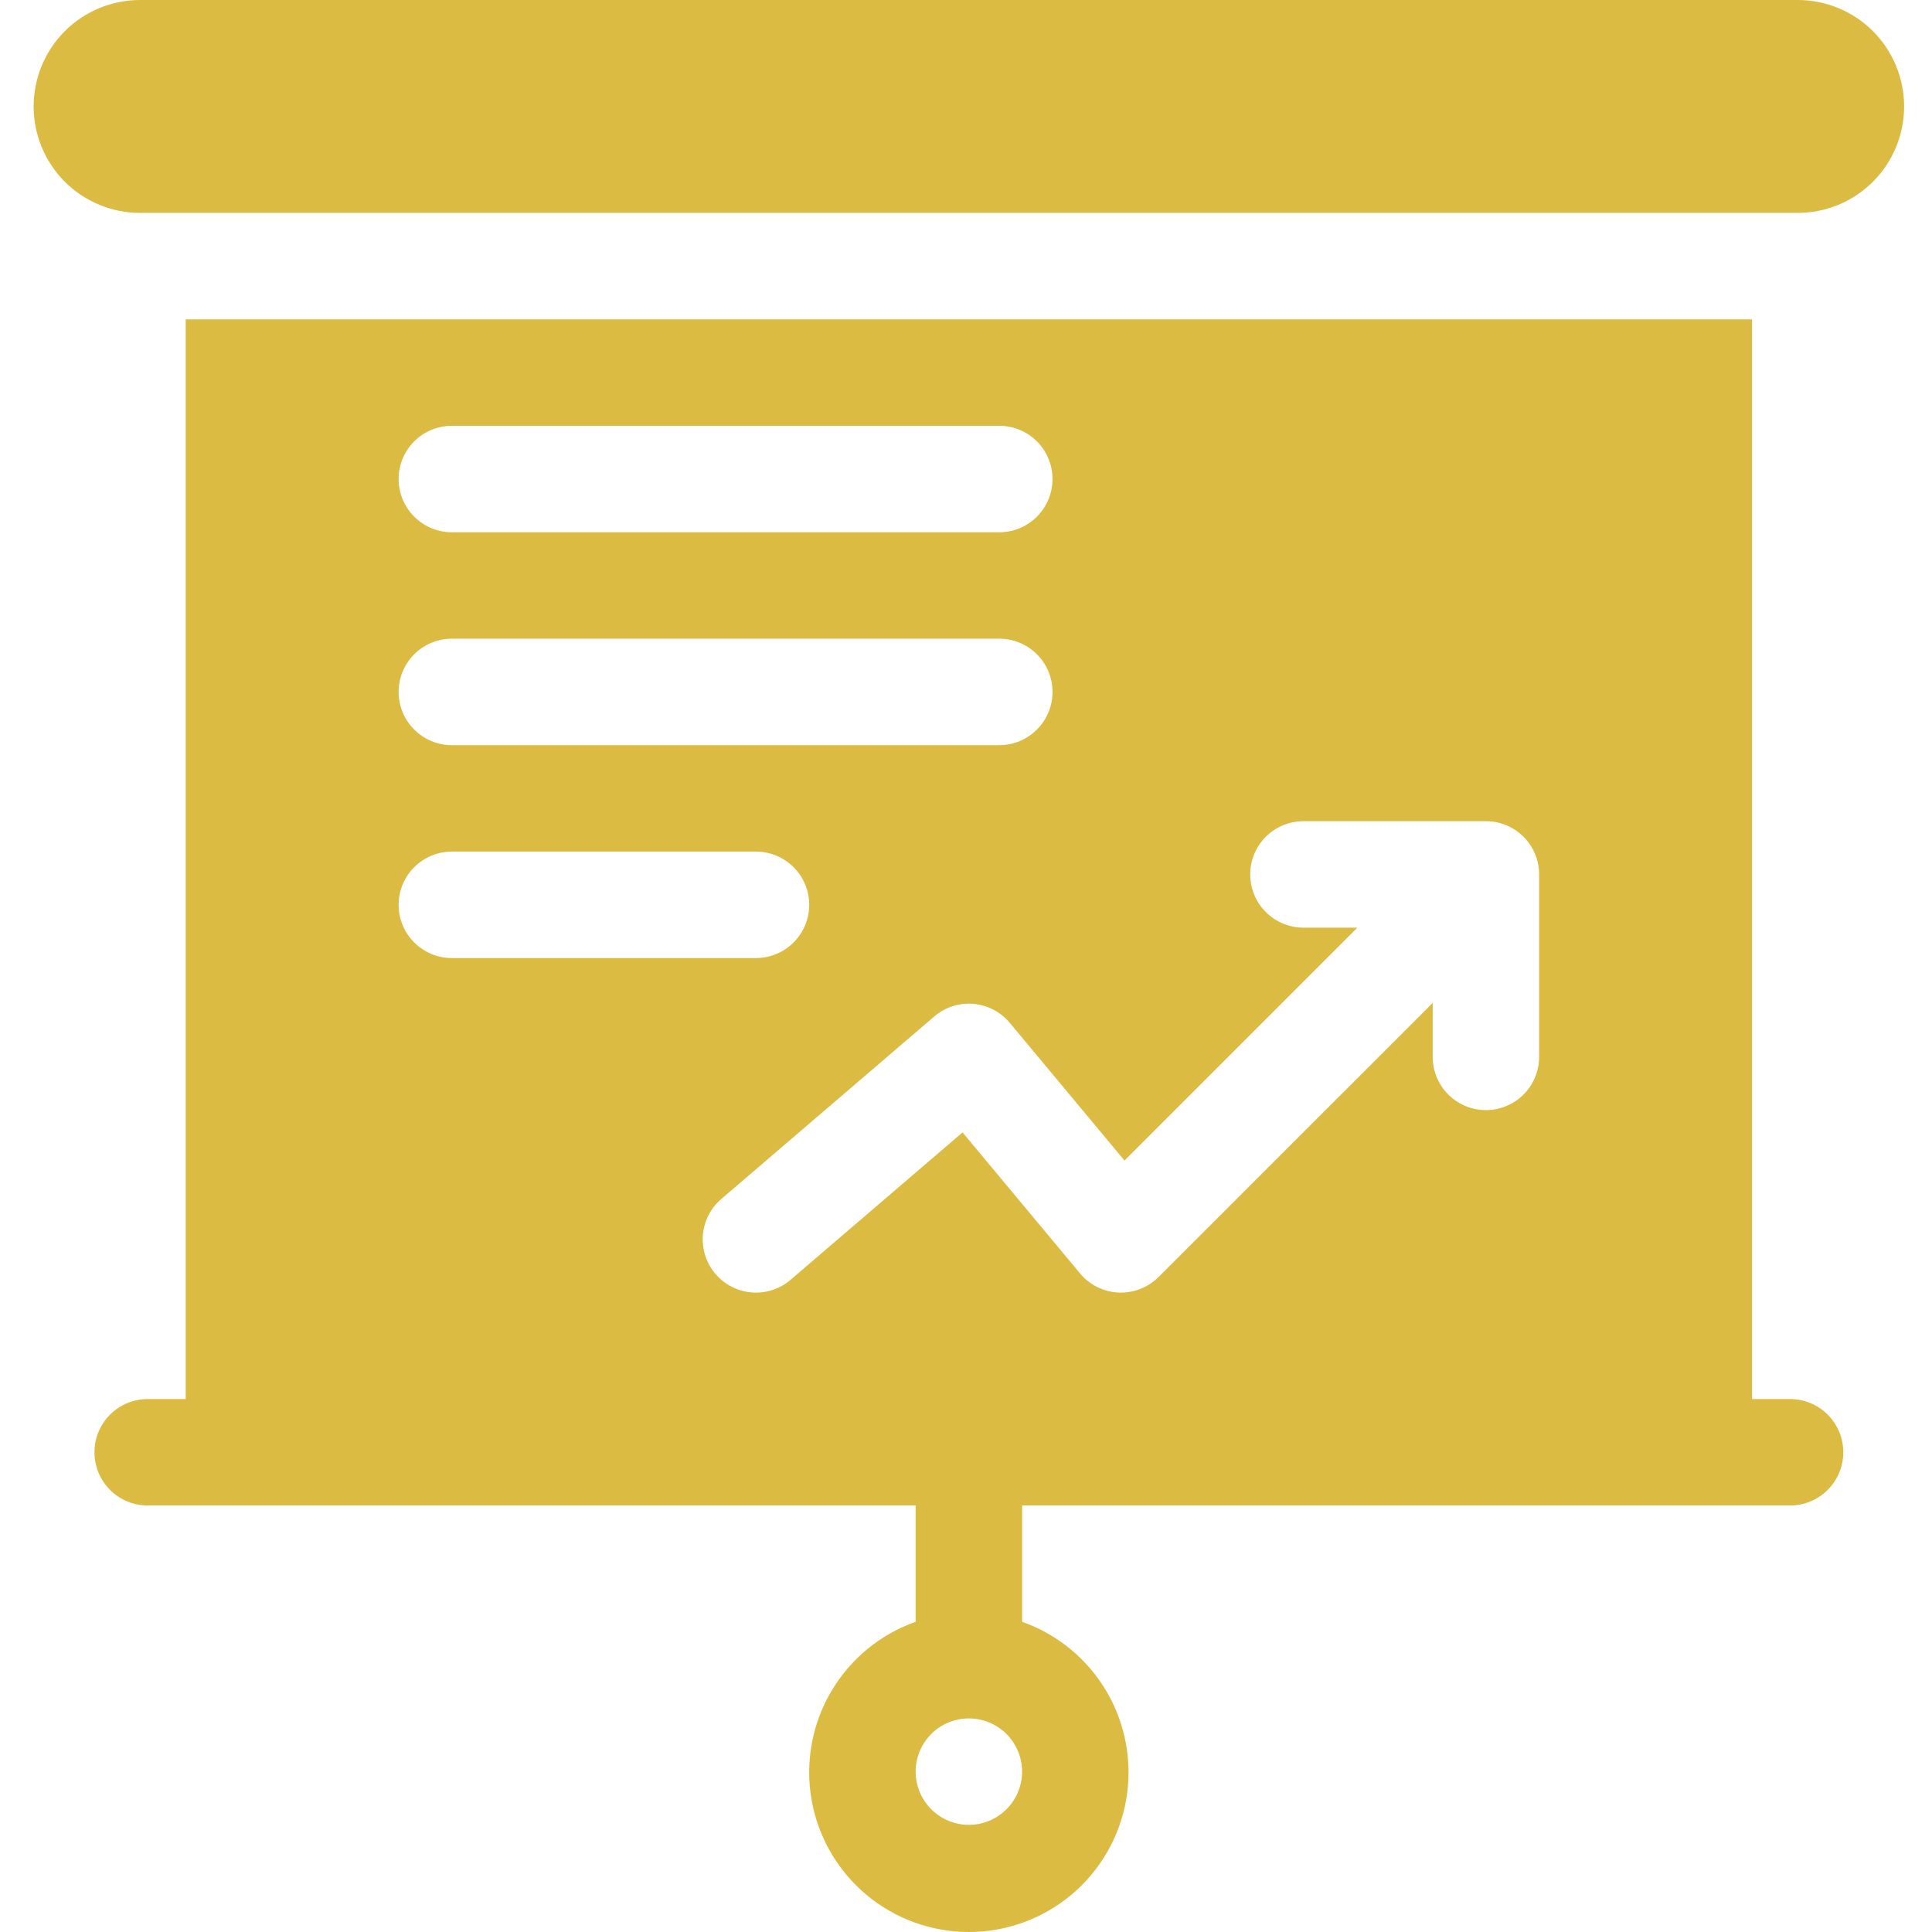
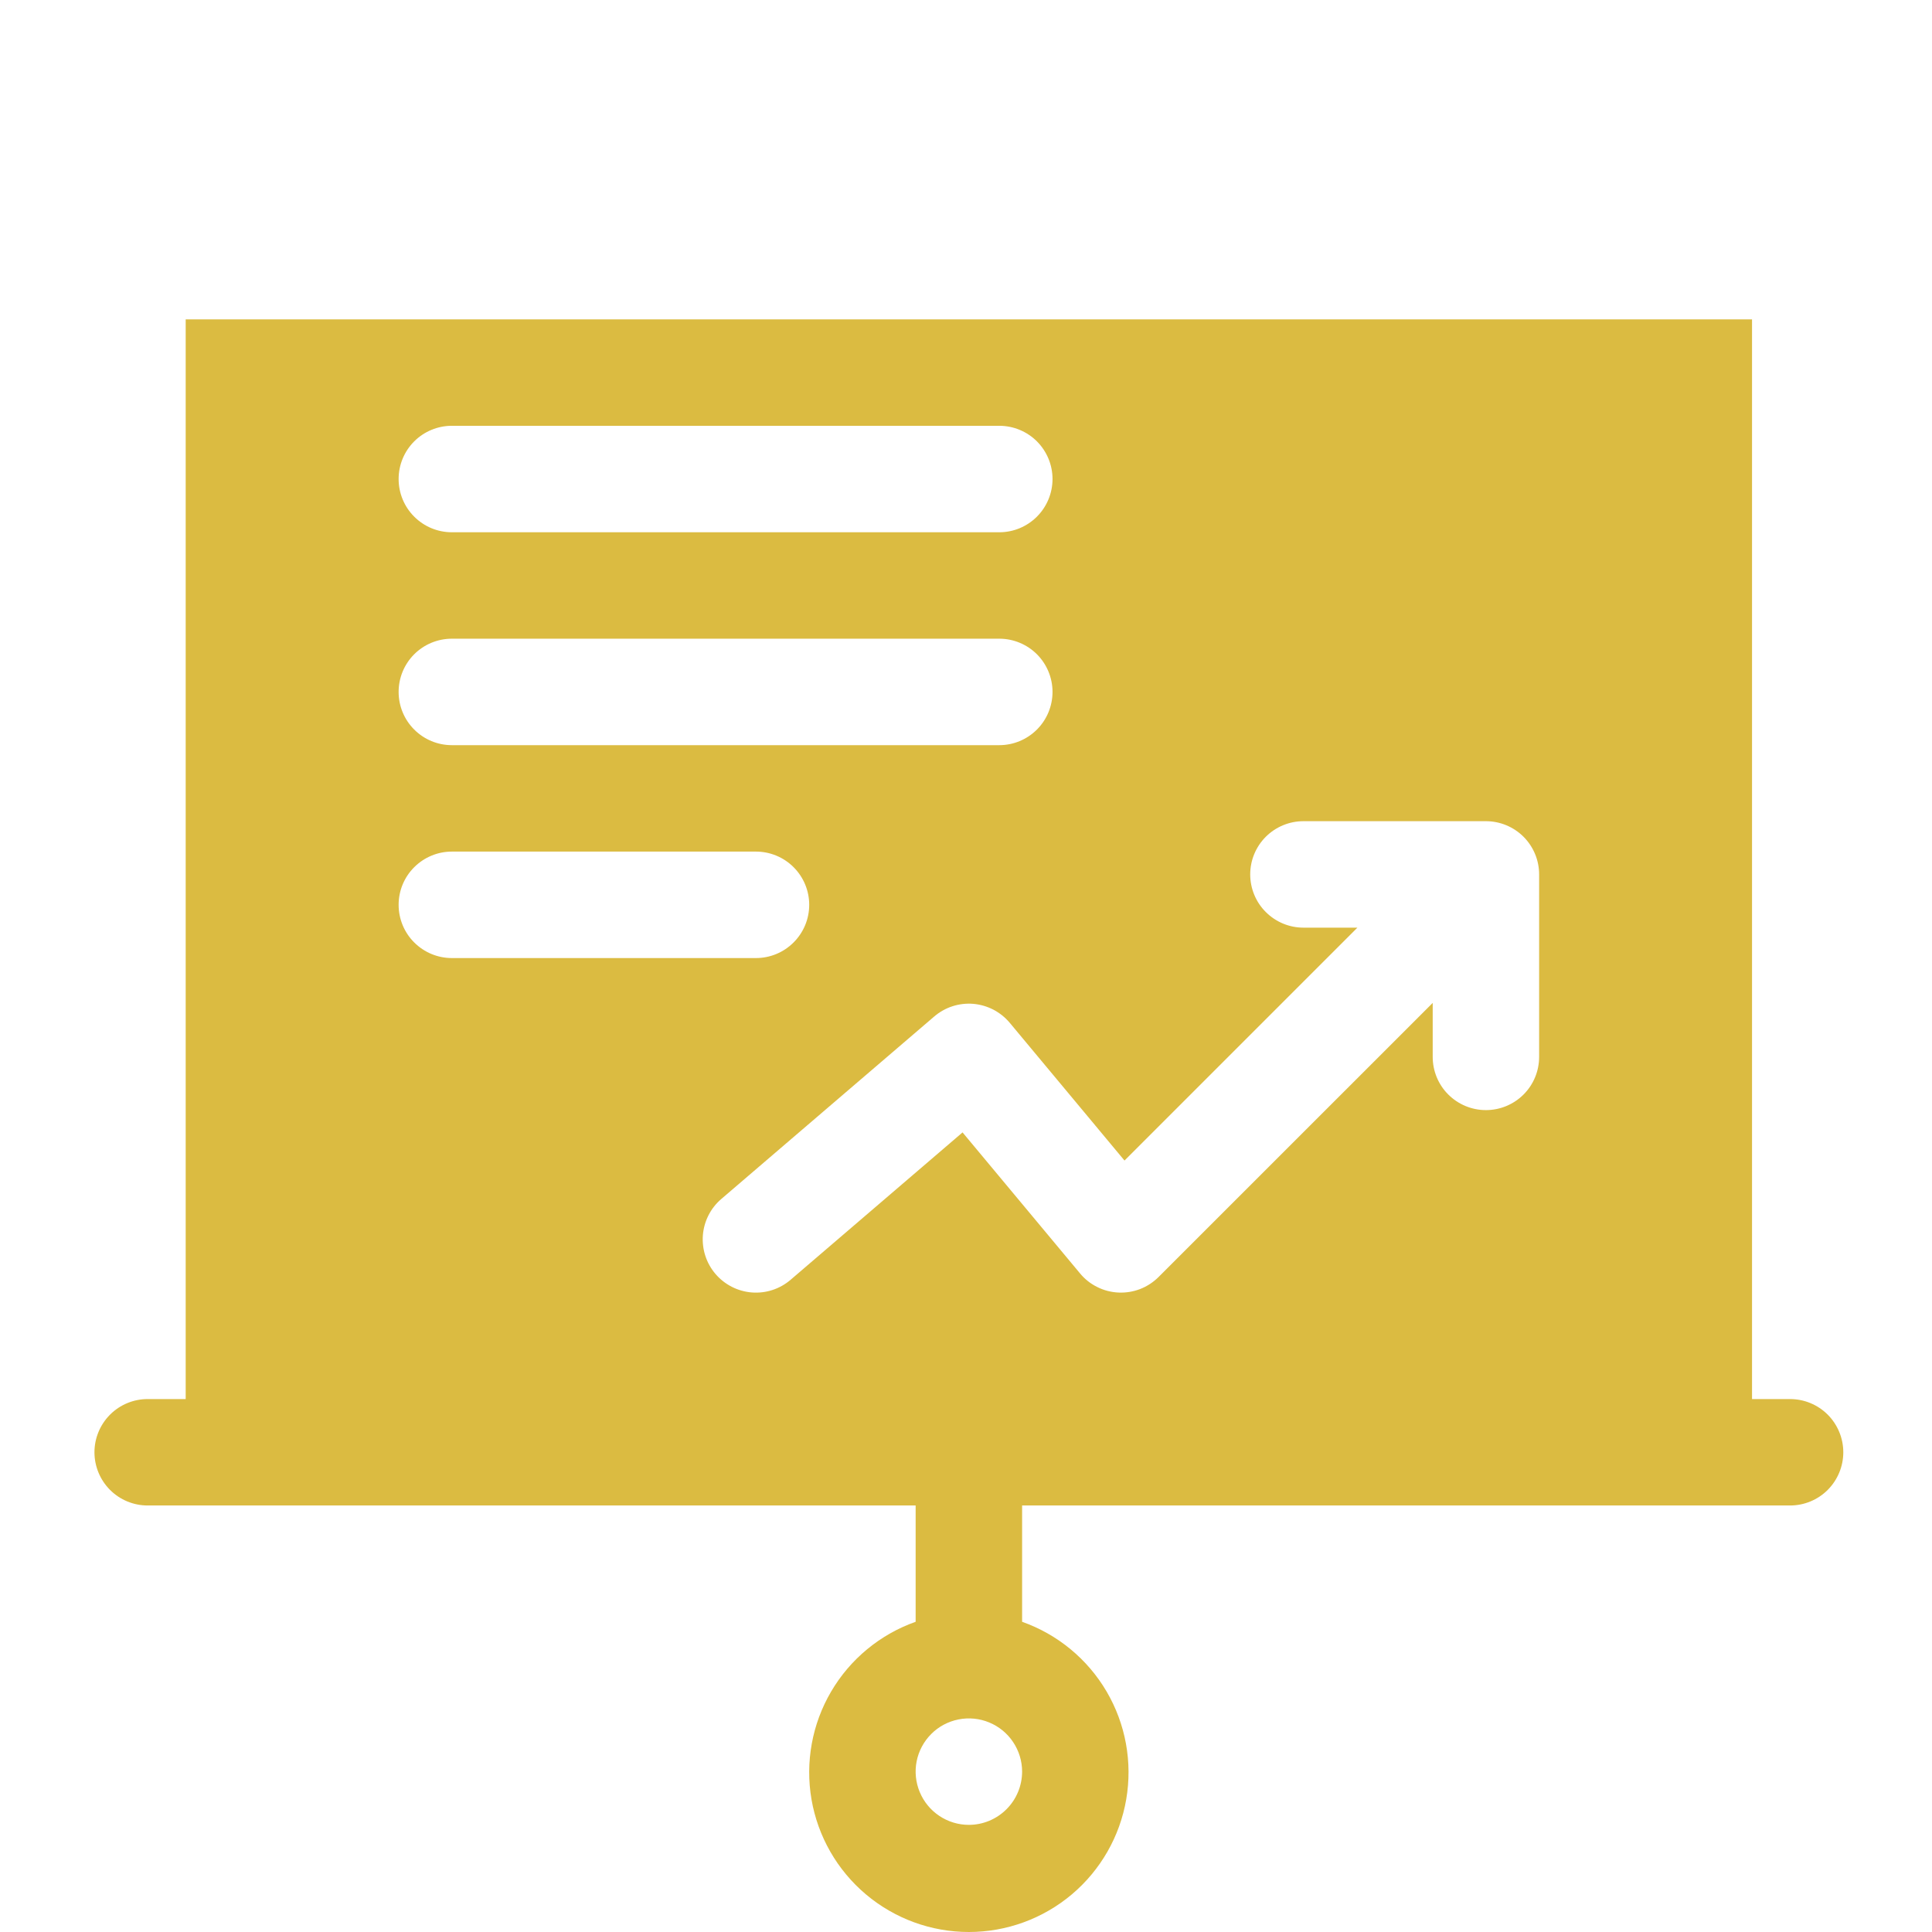
<svg xmlns="http://www.w3.org/2000/svg" width="46" height="46" viewBox="0 0 46 46" fill="none">
-   <path d="M42.801 0H3.335C2.663 1.00165e-08 2.018 0.267 1.543 0.742C1.068 1.218 0.801 1.862 0.801 2.535C0.801 3.207 1.068 3.851 1.543 4.327C2.018 4.802 2.663 5.069 3.335 5.069H42.801C43.474 5.069 44.118 4.802 44.594 4.327C45.069 3.851 45.336 3.207 45.336 2.535C45.336 1.862 45.069 1.218 44.594 0.742C44.118 0.267 43.474 1.00165e-08 42.801 0Z" fill="#DBBB41" />
  <path d="M42.62 33.311H41.715V7.604H4.421V33.311H3.516C3.18 33.311 2.858 33.444 2.62 33.682C2.383 33.92 2.249 34.242 2.249 34.578C2.249 34.914 2.383 35.236 2.62 35.474C2.858 35.712 3.18 35.845 3.516 35.845H21.801V38.614C20.956 38.913 20.243 39.501 19.789 40.275C19.335 41.048 19.17 41.957 19.321 42.841C19.473 43.725 19.932 44.527 20.618 45.105C21.304 45.683 22.172 46 23.068 46C23.965 46 24.833 45.683 25.519 45.105C26.204 44.527 26.664 43.725 26.815 42.841C26.967 41.957 26.801 41.048 26.348 40.275C25.894 39.501 25.181 38.913 24.336 38.614V35.845H42.62C42.956 35.845 43.279 35.712 43.517 35.474C43.754 35.236 43.888 34.914 43.888 34.578C43.888 34.242 43.754 33.92 43.517 33.682C43.279 33.444 42.956 33.311 42.62 33.311ZM23.068 43.449C22.818 43.449 22.573 43.375 22.364 43.235C22.156 43.096 21.994 42.898 21.898 42.667C21.802 42.435 21.776 42.18 21.825 41.934C21.874 41.689 21.995 41.463 22.172 41.286C22.349 41.108 22.575 40.988 22.821 40.939C23.067 40.89 23.322 40.915 23.553 41.011C23.785 41.107 23.983 41.269 24.122 41.478C24.261 41.686 24.336 41.931 24.336 42.182C24.335 42.518 24.202 42.84 23.964 43.077C23.726 43.315 23.404 43.449 23.068 43.449ZM10.758 10.138H23.793C24.129 10.138 24.451 10.272 24.689 10.509C24.926 10.747 25.06 11.069 25.06 11.405C25.06 11.741 24.926 12.064 24.689 12.301C24.451 12.539 24.129 12.673 23.793 12.673H10.758C10.422 12.673 10.099 12.539 9.862 12.301C9.624 12.064 9.491 11.741 9.491 11.405C9.491 11.069 9.624 10.747 9.862 10.509C10.099 10.272 10.422 10.138 10.758 10.138ZM10.758 15.207H23.793C24.129 15.207 24.451 15.341 24.689 15.578C24.926 15.816 25.06 16.138 25.06 16.474C25.06 16.811 24.926 17.133 24.689 17.37C24.451 17.608 24.129 17.742 23.793 17.742H10.758C10.422 17.742 10.099 17.608 9.862 17.37C9.624 17.133 9.491 16.811 9.491 16.474C9.491 16.138 9.624 15.816 9.862 15.578C10.099 15.341 10.422 15.207 10.758 15.207ZM9.491 21.543C9.491 21.207 9.624 20.885 9.862 20.648C10.1 20.41 10.422 20.276 10.758 20.276H17.999C18.335 20.276 18.658 20.41 18.895 20.647C19.133 20.885 19.267 21.207 19.267 21.543C19.267 21.88 19.133 22.202 18.895 22.439C18.658 22.677 18.335 22.811 17.999 22.811H10.758C10.422 22.811 10.1 22.677 9.862 22.439C9.624 22.202 9.491 21.879 9.491 21.543ZM36.646 25.164C36.646 25.5 36.513 25.823 36.275 26.06C36.037 26.298 35.715 26.431 35.379 26.431C35.043 26.431 34.721 26.298 34.483 26.06C34.245 25.823 34.112 25.5 34.112 25.164V23.879L27.585 30.405C27.46 30.529 27.311 30.627 27.147 30.691C26.983 30.754 26.808 30.783 26.632 30.775C26.456 30.767 26.283 30.723 26.126 30.644C25.968 30.566 25.828 30.456 25.716 30.32L22.918 26.962L18.824 30.471C18.569 30.69 18.237 30.799 17.902 30.773C17.567 30.747 17.256 30.589 17.037 30.334C16.818 30.079 16.71 29.747 16.735 29.412C16.761 29.077 16.919 28.765 17.174 28.547L22.244 24.202C22.371 24.093 22.519 24.01 22.679 23.958C22.838 23.907 23.007 23.887 23.174 23.901C23.341 23.916 23.504 23.963 23.653 24.04C23.802 24.118 23.934 24.224 24.042 24.353L26.774 27.632L32.319 22.087H31.034C30.698 22.087 30.376 21.953 30.138 21.715C29.9 21.478 29.767 21.155 29.767 20.819C29.767 20.483 29.9 20.161 30.138 19.923C30.376 19.686 30.698 19.552 31.034 19.552H35.379C35.715 19.552 36.037 19.686 36.275 19.923C36.512 20.161 36.646 20.483 36.646 20.819V25.164Z" fill="#DBBB41" />
</svg>